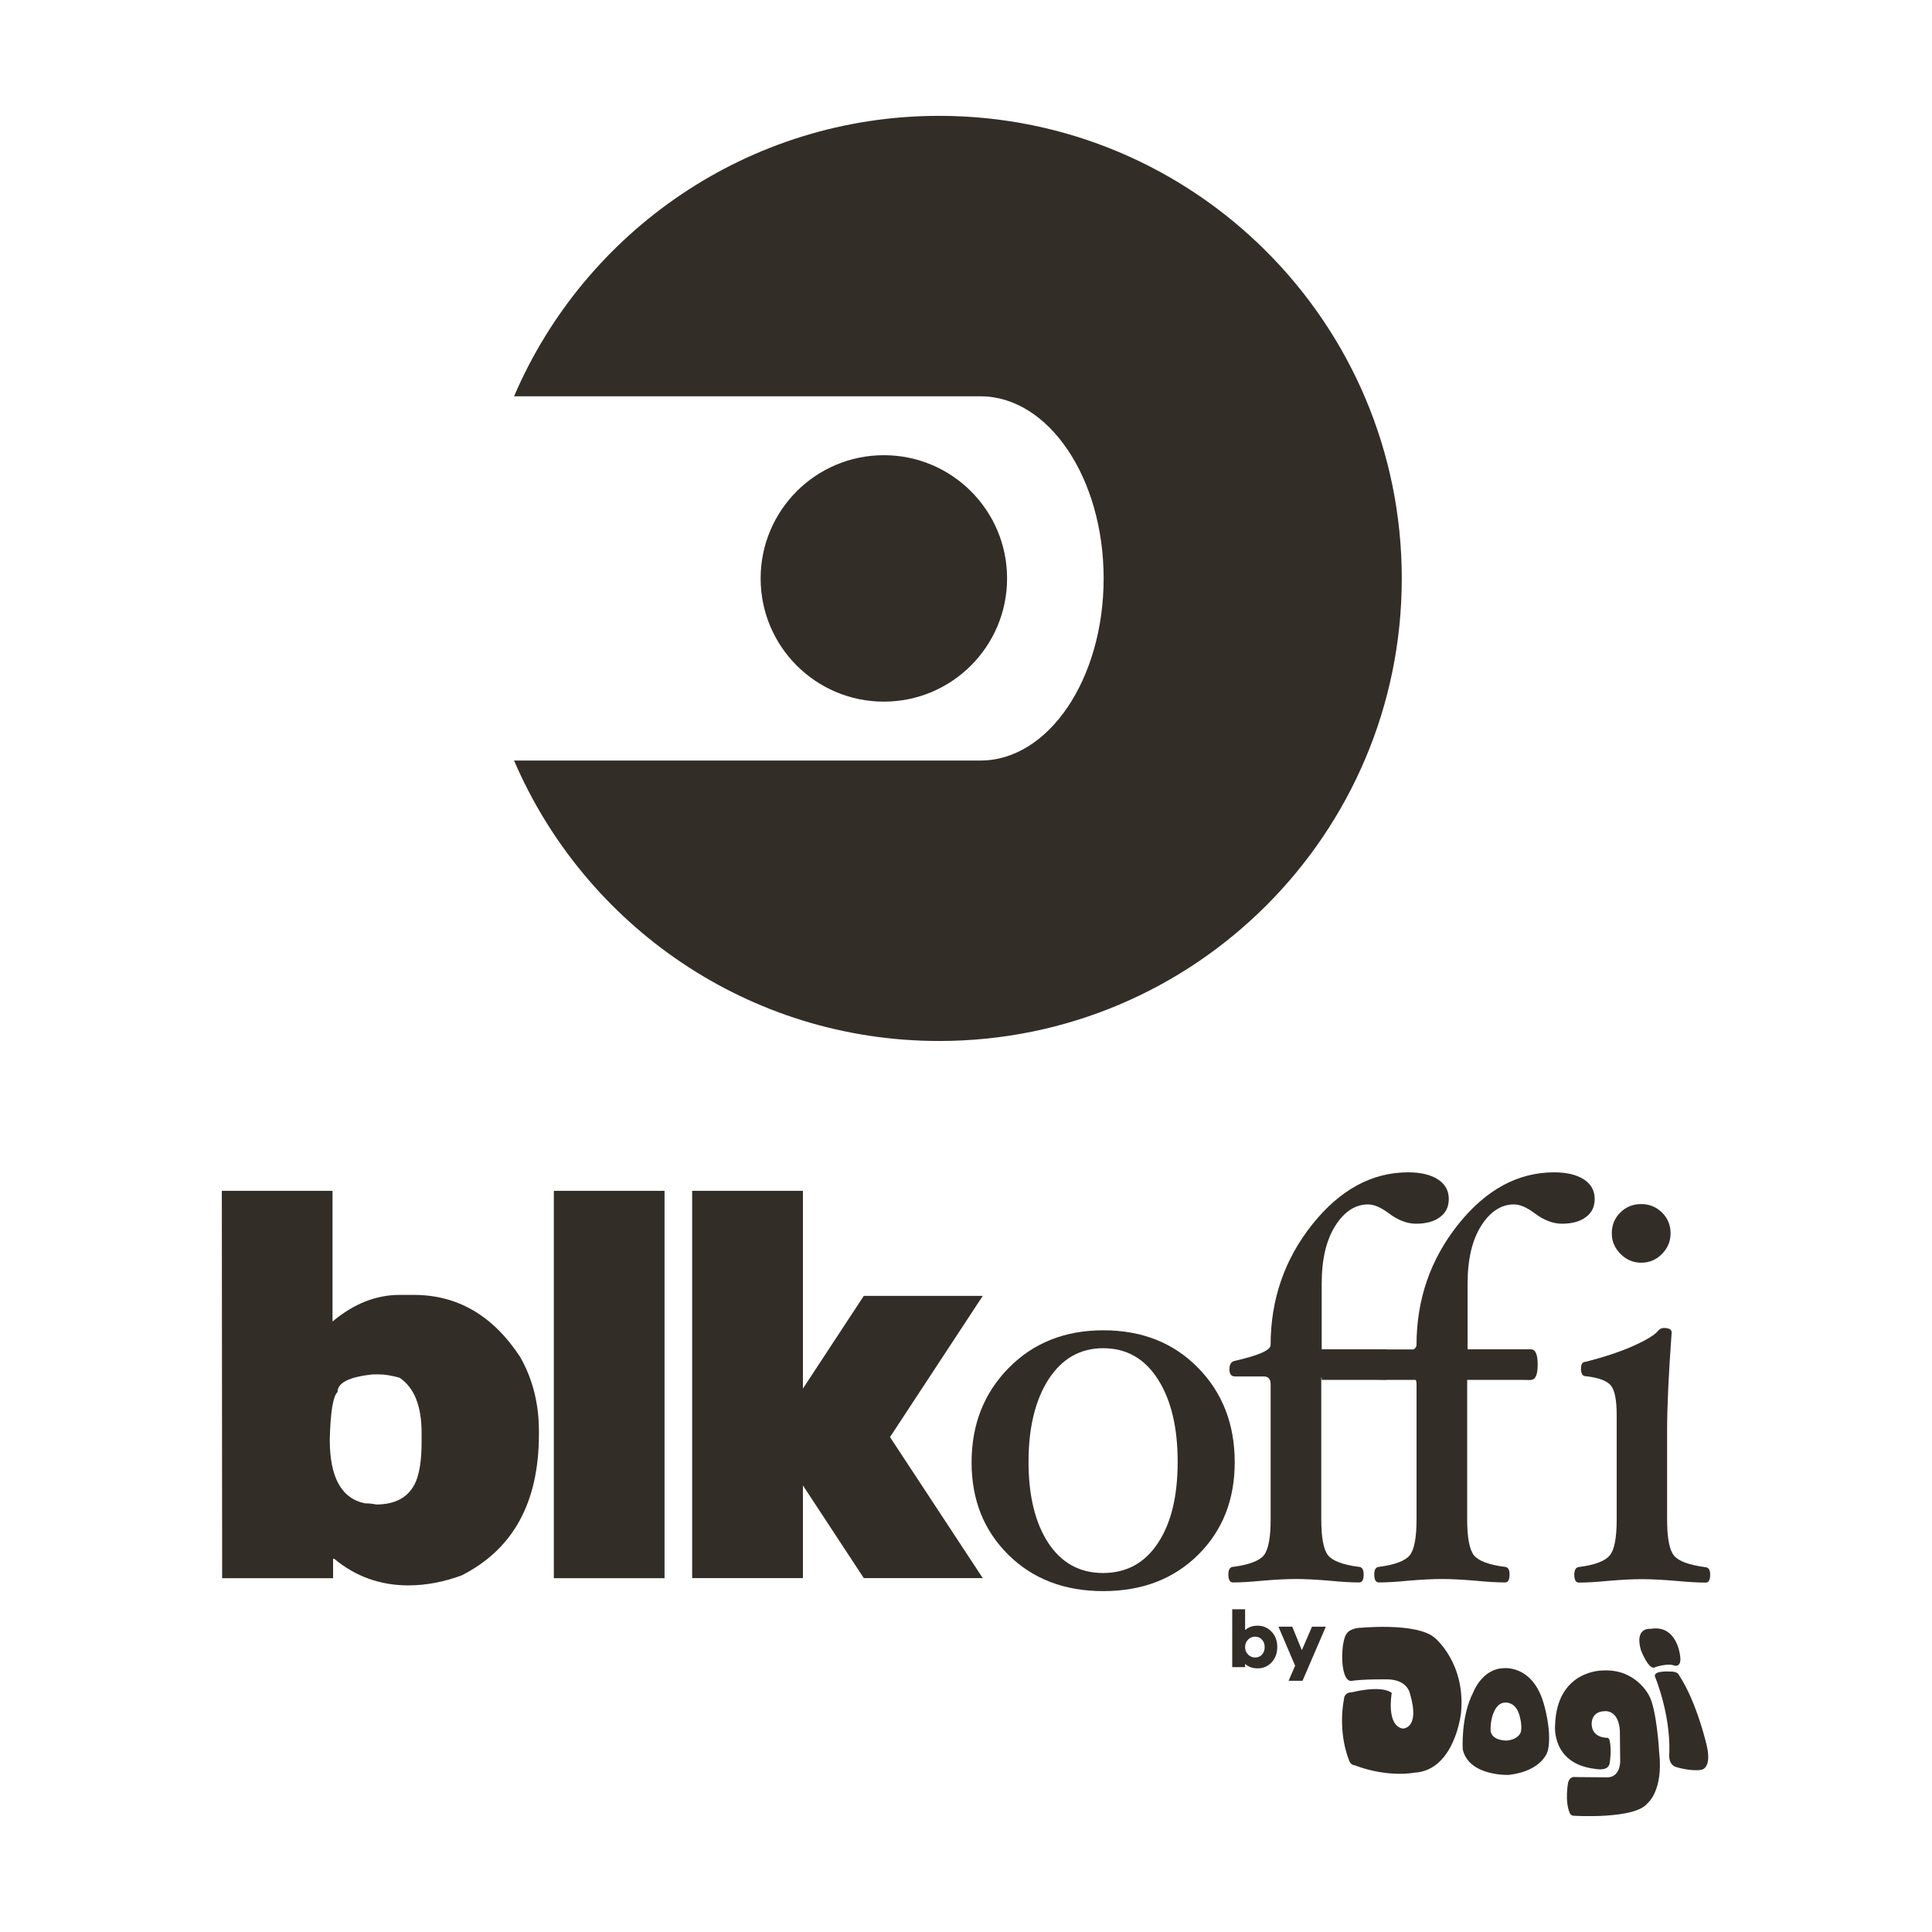
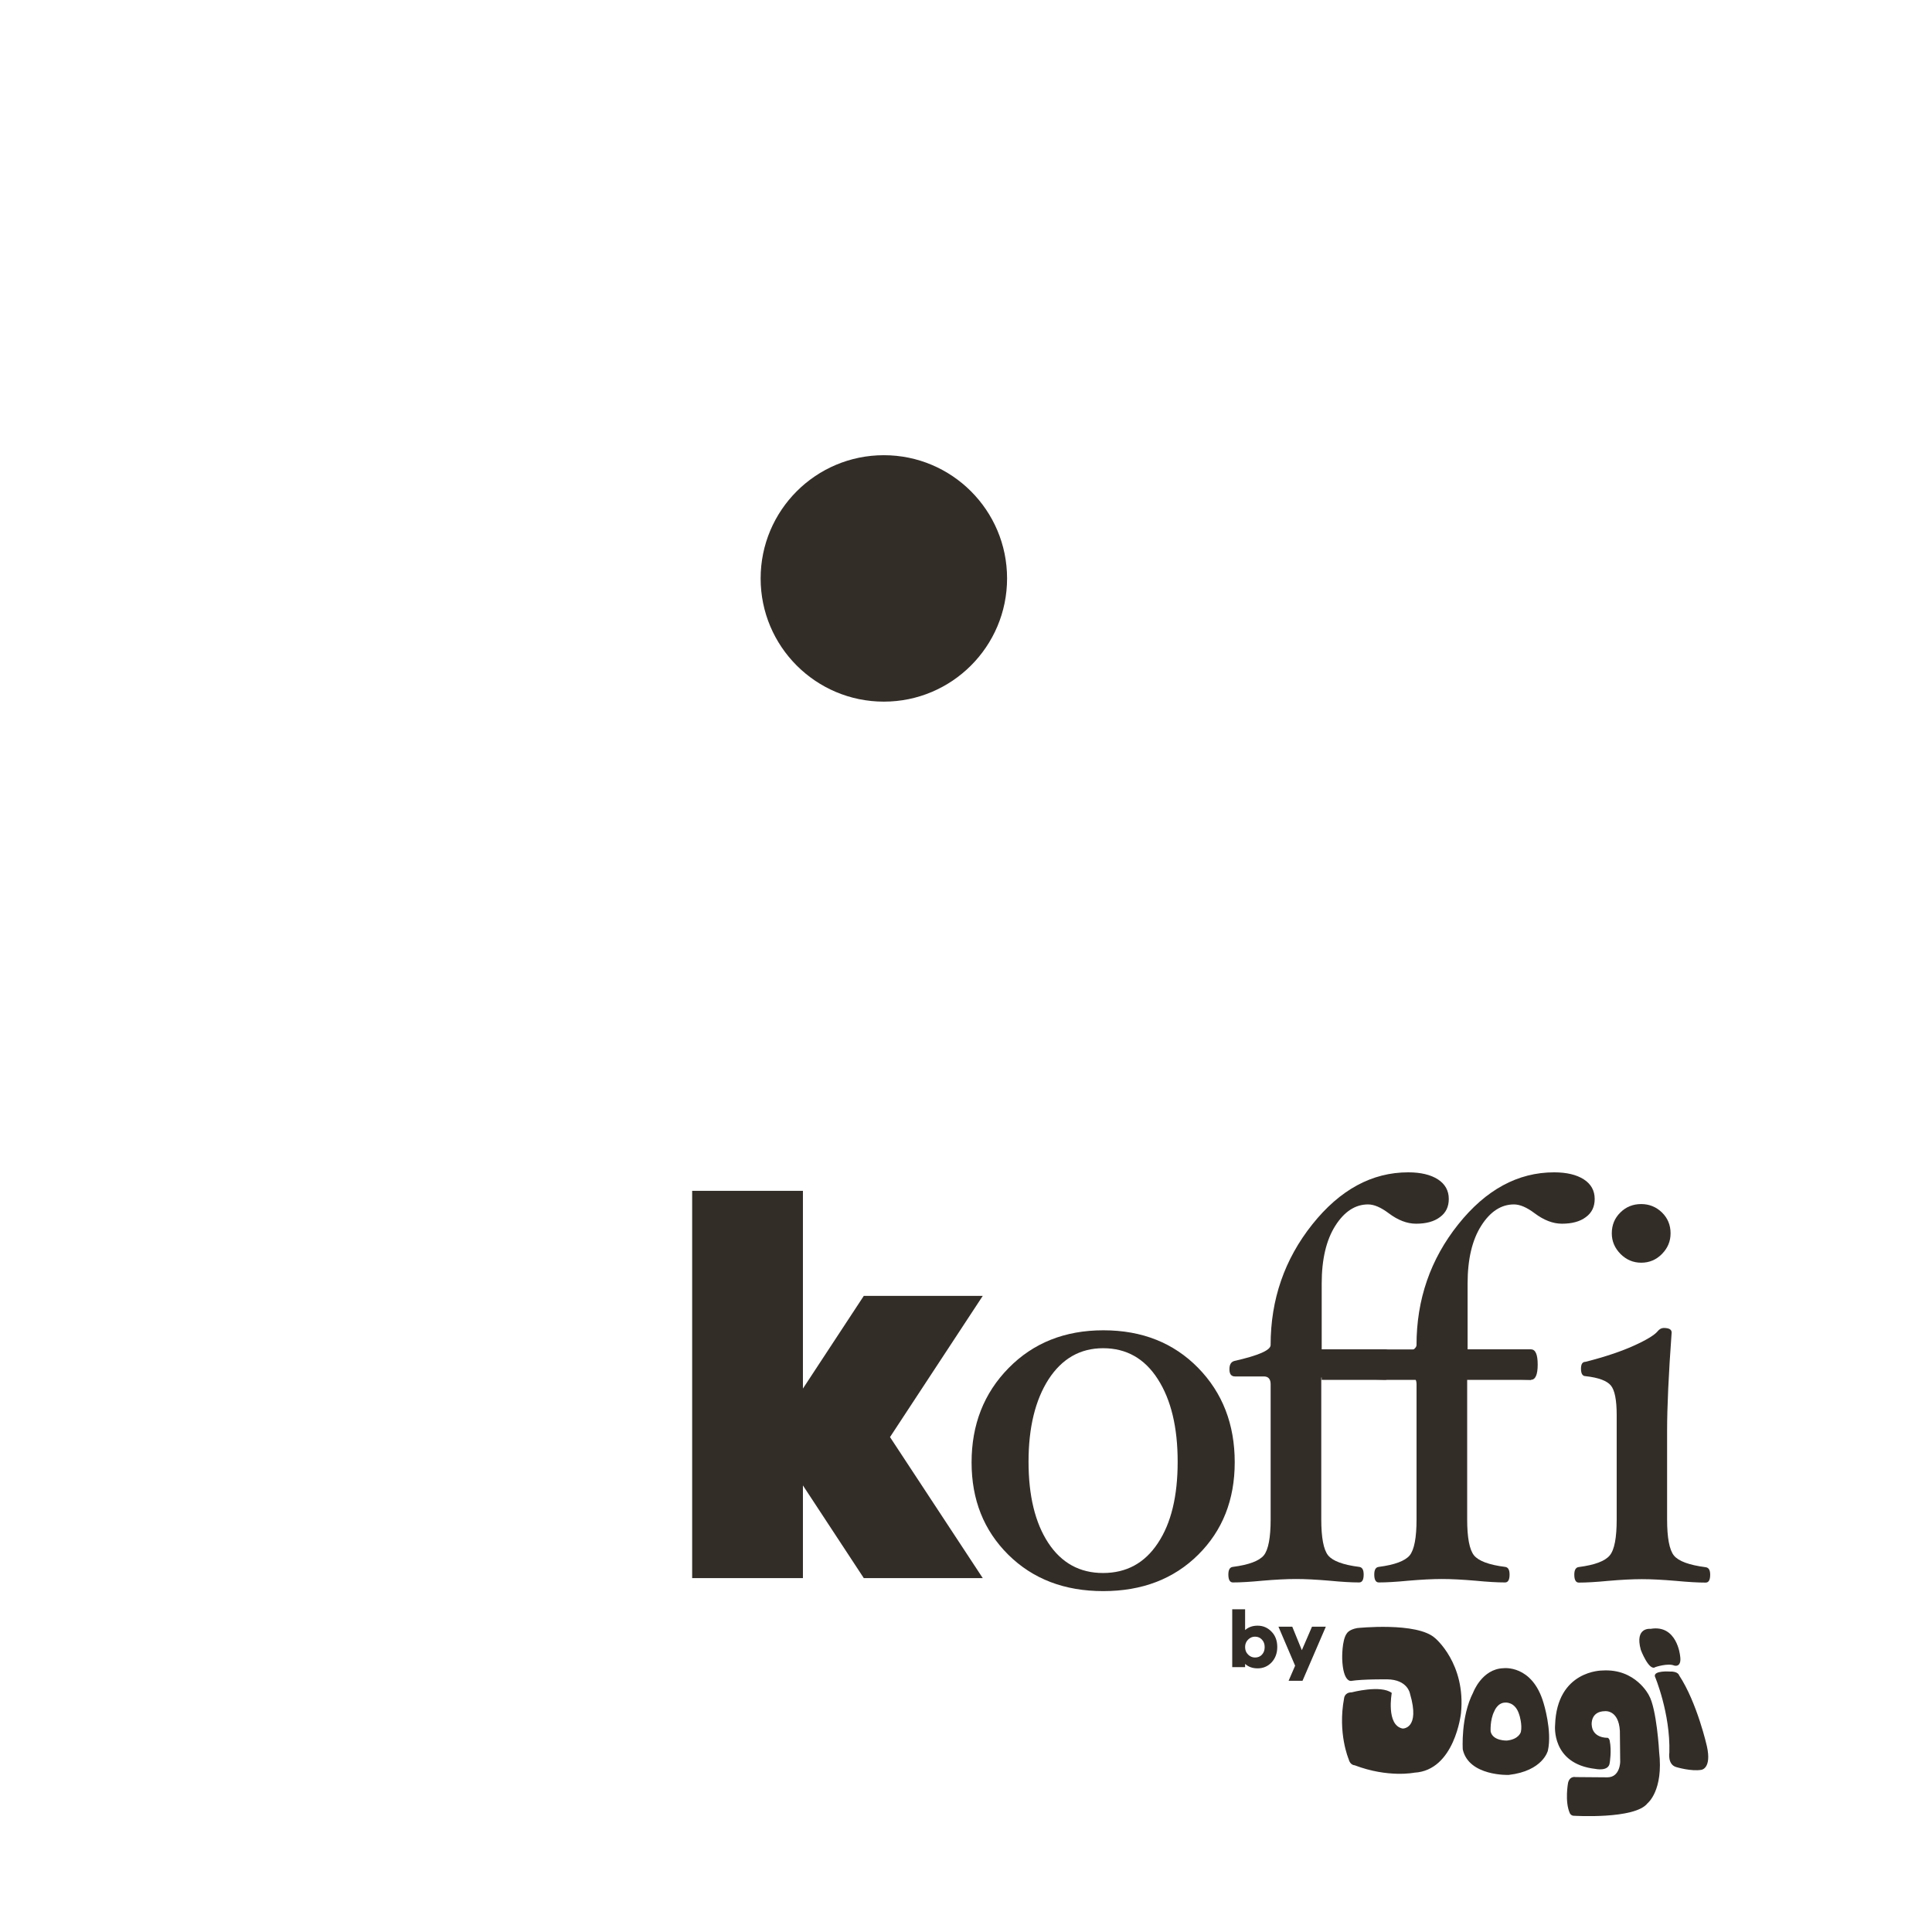
<svg xmlns="http://www.w3.org/2000/svg" id="Capa_1" x="0px" y="0px" viewBox="0 0 540 540" xml:space="preserve">
  <g>
    <path fill="#332D28" d="M281.48,161.67c0-19.04-15.44-34.44-34.44-34.44c-19.04,0-34.44,15.44-34.44,34.44   c0,19.04,15.44,34.44,34.44,34.44C266.04,196.11,281.48,180.69,281.48,161.67" />
-     <path fill="#332D28" d="M262.51,32.38c-53.32,0-99.09,32.3-118.83,78.39h130.37c19,0,34.42,22.77,34.42,50.9s-15.4,50.9-34.42,50.9   H143.68c19.78,46.09,65.5,78.39,118.83,78.39c71.4,0,129.29-57.89,129.29-129.29S333.91,32.38,262.51,32.38" />
-     <path fill="#332D28" d="M114.15,443.12c-7.88,0-14.8-2.49-20.73-7.43H93.1v5.42H62.09L62,332.84h30.94v36.52   c5.93-4.94,12.15-7.43,18.72-7.43h4.02c12.22,0,22.1,5.77,29.69,17.32c3.51,6.13,5.26,13.05,5.26,20.73v0.92   c0,19.04-7.21,32.18-21.65,39.45C124.02,442.16,119.09,443.12,114.15,443.12 M117.84,403.03v-2.49c0-7.59-2.07-12.73-6.18-15.47   c-2.23-0.6-4.08-0.92-5.58-0.92h-1.85c-6.6,0.67-9.89,2.33-9.89,4.94c-1.24,1.08-1.98,5.51-2.17,13.3c0,10.56,3.28,16.49,9.89,17.8   c0.99,0,2.01,0.09,3.09,0.32c5.58,0,9.29-2.17,11.13-6.5C117.33,411.38,117.84,407.76,117.84,403.03" />
-     <rect x="154.8" y="332.84" fill="#332D28" width="30.94" height="108.27" />
    <polygon fill="#332D28" points="224.42,388.11 241.43,362.21 274.68,362.21 248.76,401.67 274.68,441.08 241.43,441.08    224.42,415.18 224.42,441.08 193.46,441.08 193.46,332.84 224.42,332.84  " />
    <path fill="#332D28" d="M345.11,408.71c0,10.49-3.41,19.11-10.24,25.87c-6.82,6.76-15.66,10.14-26.51,10.14   s-19.67-3.38-26.54-10.17c-6.85-6.8-10.26-15.37-10.26-25.8c0-10.56,3.44-19.36,10.37-26.4c6.89-7.01,15.72-10.53,26.47-10.53   c10.81,0,19.62,3.51,26.47,10.49C341.7,389.29,345.11,398.09,345.11,408.71 M329.16,408.55c0-9.63-1.85-17.32-5.55-23.08   c-3.69-5.77-8.8-8.64-15.28-8.64c-6.41,0-11.48,2.9-15.24,8.67c-3.73,5.81-5.61,13.49-5.61,23.06c0,9.54,1.85,17.09,5.51,22.68   c3.69,5.61,8.8,8.42,15.31,8.42c6.54,0,11.64-2.77,15.31-8.32C327.34,425.77,329.16,418.18,329.16,408.55" />
    <path fill="#332D28" d="M478,440.13c0,1.47-0.41,2.21-1.27,2.21c-2.17,0-4.91-0.16-8.3-0.48c-3.76-0.32-6.96-0.48-9.5-0.48   c-2.61,0-5.77,0.16-9.45,0.48c-3.32,0.32-6.06,0.48-8.19,0.48c-0.83,0-1.27-0.74-1.27-2.21c0-1.31,0.41-2.05,1.27-2.14   c4.47-0.58,7.33-1.66,8.64-3.25c1.31-1.56,1.94-4.94,1.94-10.08v-29.15c0-4.21-0.55-6.96-1.63-8.26c-1.08-1.31-3.44-2.21-7.08-2.61   c-0.83,0-1.27-0.7-1.27-2.07c0-1.31,0.41-1.94,1.27-1.94c5.51-1.4,10.01-2.93,13.53-4.52c3.51-1.59,5.71-2.93,6.6-3.99   c0.51-0.64,1.11-0.95,1.73-0.95c1.47,0,2.21,0.41,2.21,1.27c-0.86,11.8-1.27,20.93-1.27,27.46v24.78c0,5.17,0.64,8.51,1.91,10.1   c1.31,1.59,4.24,2.65,8.8,3.25C477.59,438.12,478,438.82,478,440.13 M466.93,344.73c0,2.21-0.8,4.11-2.39,5.74   c-1.59,1.63-3.53,2.46-5.81,2.46c-2.26,0-4.18-0.83-5.81-2.46c-1.59-1.63-2.42-3.53-2.42-5.74c0-2.33,0.8-4.27,2.39-5.83   c1.56-1.56,3.51-2.36,5.83-2.36c2.26,0,4.21,0.8,5.81,2.36C466.13,340.47,466.93,342.4,466.93,344.73" />
    <path fill="#332D28" d="M404.94,335.11c0,2.17-0.8,3.86-2.46,5.07c-1.63,1.24-3.86,1.85-6.69,1.85c-2.52,0-5.07-0.99-7.65-2.93   c-2.17-1.63-4.08-2.46-5.77-2.46c-3.57,0-6.64,2.01-9.15,5.97s-3.8,9.34-3.8,16.14v18.4h17.7c1.27,0,1.89,1.4,1.89,4.27   c0,2.84-0.64,4.24-1.89,4.24l-17.82-0.64v39.61c0,5.17,0.64,8.51,1.91,10.1c1.27,1.56,4.15,2.65,8.67,3.22   c0.86,0.09,1.27,0.8,1.27,2.14c0,1.47-0.41,2.21-1.27,2.21c-2.17,0-4.88-0.16-8.19-0.48c-3.73-0.32-6.85-0.48-9.45-0.48   c-2.61,0-5.74,0.16-9.45,0.48c-3.32,0.32-6.06,0.48-8.19,0.48c-0.83,0-1.27-0.74-1.27-2.21c0-1.34,0.41-2.05,1.27-2.14   c4.47-0.58,7.33-1.66,8.64-3.22c1.27-1.59,1.91-4.94,1.91-10.1v-37.7c0-1.47-0.64-2.21-1.89-2.21h-8.07   c-1.06,0-1.56-0.67-1.56-2.01s0.48-2.1,1.43-2.33c6.73-1.53,10.08-3,10.08-4.43c0-12.75,3.89-23.98,11.64-33.71   c7.75-9.73,16.71-14.57,26.82-14.57c3.51,0,6.29,0.67,8.32,1.98C403.92,330.96,404.94,332.78,404.94,335.11" />
    <path fill="#332D28" d="M445.72,335.11c0,2.17-0.8,3.86-2.46,5.07c-1.63,1.24-3.86,1.85-6.69,1.85c-2.52,0-5.07-0.99-7.65-2.93   c-2.17-1.63-4.08-2.46-5.77-2.46c-3.57,0-6.64,2.01-9.15,5.97c-2.52,3.96-3.8,9.34-3.8,16.14v18.4h17.7c1.27,0,1.89,1.4,1.89,4.27   c0,2.84-0.64,4.24-1.89,4.24l-17.82-0.64v39.61c0,5.17,0.64,8.51,1.91,10.1c1.27,1.56,4.15,2.65,8.67,3.22   c0.86,0.09,1.27,0.8,1.27,2.14c0,1.47-0.41,2.21-1.27,2.21c-2.17,0-4.88-0.16-8.19-0.48c-3.73-0.32-6.85-0.48-9.45-0.48   c-2.61,0-5.74,0.16-9.45,0.48c-3.32,0.32-6.06,0.48-8.19,0.48c-0.83,0-1.27-0.74-1.27-2.21c0-1.34,0.41-2.05,1.27-2.14   c4.47-0.58,7.33-1.66,8.64-3.22c1.27-1.59,1.91-4.94,1.91-10.1v-37.7c0-1.47-0.64-2.21-1.89-2.21h-8.07   c-1.06,0-1.56-0.67-1.56-2.01s0.48-2.1,1.43-2.33c6.73-1.53,10.08-3,10.08-4.43c0-12.75,3.89-23.98,11.64-33.71   c7.75-9.73,16.71-14.57,26.82-14.57c3.51,0,6.29,0.67,8.32,1.98C444.71,330.96,445.72,332.78,445.72,335.11" />
    <rect x="369.41" y="377.17" fill="#332D28" width="58.49" height="8.51" />
    <g>
      <path fill="#332D28" d="M351.52,454.38c1.53,0,2.84,0.58,3.89,1.69c1.08,1.11,1.59,2.55,1.59,4.27c0,1.75-0.55,3.19-1.59,4.31    c-1.06,1.11-2.36,1.66-3.89,1.66c-1.43,0-2.58-0.41-3.51-1.24v0.9h-3.6V449.8h3.6v5.81C348.94,454.79,350.09,454.38,351.52,454.38    z M350.78,463.28c0.8,0,1.43-0.25,1.94-0.8c0.51-0.55,0.76-1.24,0.76-2.1s-0.25-1.56-0.76-2.1c-0.51-0.55-1.15-0.83-1.94-0.83    c-0.74,0-1.4,0.28-1.94,0.83c-0.55,0.55-0.83,1.24-0.83,2.07c0,0.86,0.28,1.56,0.83,2.1    C349.38,462.99,350.02,463.28,350.78,463.28z" />
      <path fill="#332D28" d="M370.56,454.7l-6.5,15.08h-3.89l1.82-4.21l-4.66-10.91h3.86l2.68,6.57l2.84-6.57h3.86v0.03H370.56z" />
    </g>
    <path fill="#332D28" d="M401.11,457.86c-5.04-4.59-21.78-2.81-21.78-2.81c-2.26,0.41-2.84,1.43-2.84,1.43   c-1.5,1.85-1.34,7.21-1.34,7.21c0.25,6.64,2.52,6.13,2.52,6.13c3.09-0.51,10.05-0.44,10.05-0.44c5.77,0.07,6.38,4.02,6.38,4.02   c2.93,9.95-2.07,9.73-2.07,9.73c-4.68-0.92-3.03-9.95-3.03-9.95c-3.03-2.33-11.23-0.16-11.23-0.16c-2.01,0-2.1,1.69-2.1,1.69   c-1.82,9.73,1.27,16.94,1.27,16.94c0.41,1.75,1.69,1.75,1.69,1.75c9.38,3.57,16.67,2.07,16.67,2.07   c11.32-0.6,13.05-16.62,13.05-16.62C409.75,464.96,401.11,457.86,401.11,457.86 M420.21,466.27c-6.02,0.19-8.46,6.8-8.46,6.8   c-3.51,6.8-2.9,15.91-2.9,15.91c1.69,7.52,12.82,7.12,12.82,7.12c9.63-1.11,10.97-6.8,10.97-6.8c1.24-5.51-1.22-13.33-1.22-13.33   C428.25,465.19,420.21,466.27,420.21,466.27 M425.09,484.07c0,0-0.48,2.05-3.89,2.42c0,0-3.96,0.16-4.56-2.52   c0,0-0.23-3.25,1.02-5.67c0,0,0.86-2.36,3-2.42c0,0,2.88-0.39,3.99,3.44C424.68,479.32,425.53,482.09,425.09,484.07 M460.87,473.83   c0,0-3.69-7.52-13.01-6.92c0,0-12.73-0.13-13.21,15.28c0,0-1.15,10.81,11.25,12.22c0,0,3.76,0.83,4.02-1.69c0,0,0.58-3.35,0-6.18   c0,0-0.16-0.92-0.83-0.83c0,0-4.02,0.09-4.21-3.67c0,0-0.35-3.69,3.67-3.76c0,0,3.86-0.51,4.21,5.51l0.09,8.62c0,0,0,4.36-3.6,4.36   l-8.87-0.07c0,0-1.59-0.41-2.1,1.59c0,0-0.99,5.26,0.51,8.55c0,0,0.35,0.67,1.08,0.67c0,0,17.09,1.06,20.61-3.48   c0,0,4.52-3.53,3.25-14.41C463.75,489.58,463.04,477.54,460.87,473.83 M477.08,488.06c0,0-2.72-12.15-7.75-19.78   c0,0-0.25-1.18-2.68-1.08c0,0-4.43-0.32-4.11,1.34c0,0,4.36,10.3,4.05,21.28c0,0-0.58,3.44,2.01,4.11c0,0,4.11,1.24,6.96,0.74   C475.54,494.66,478.48,494.35,477.08,488.06 M462.69,465.95c0,0,3.51-1.18,5.3-0.41c0,0,2.17,0.67,1.59-2.84   c0,0-0.86-8.71-8.23-7.43c0,0-4.52-0.58-2.74,5.86C458.58,461.11,460.94,467.24,462.69,465.95" />
  </g>
</svg>